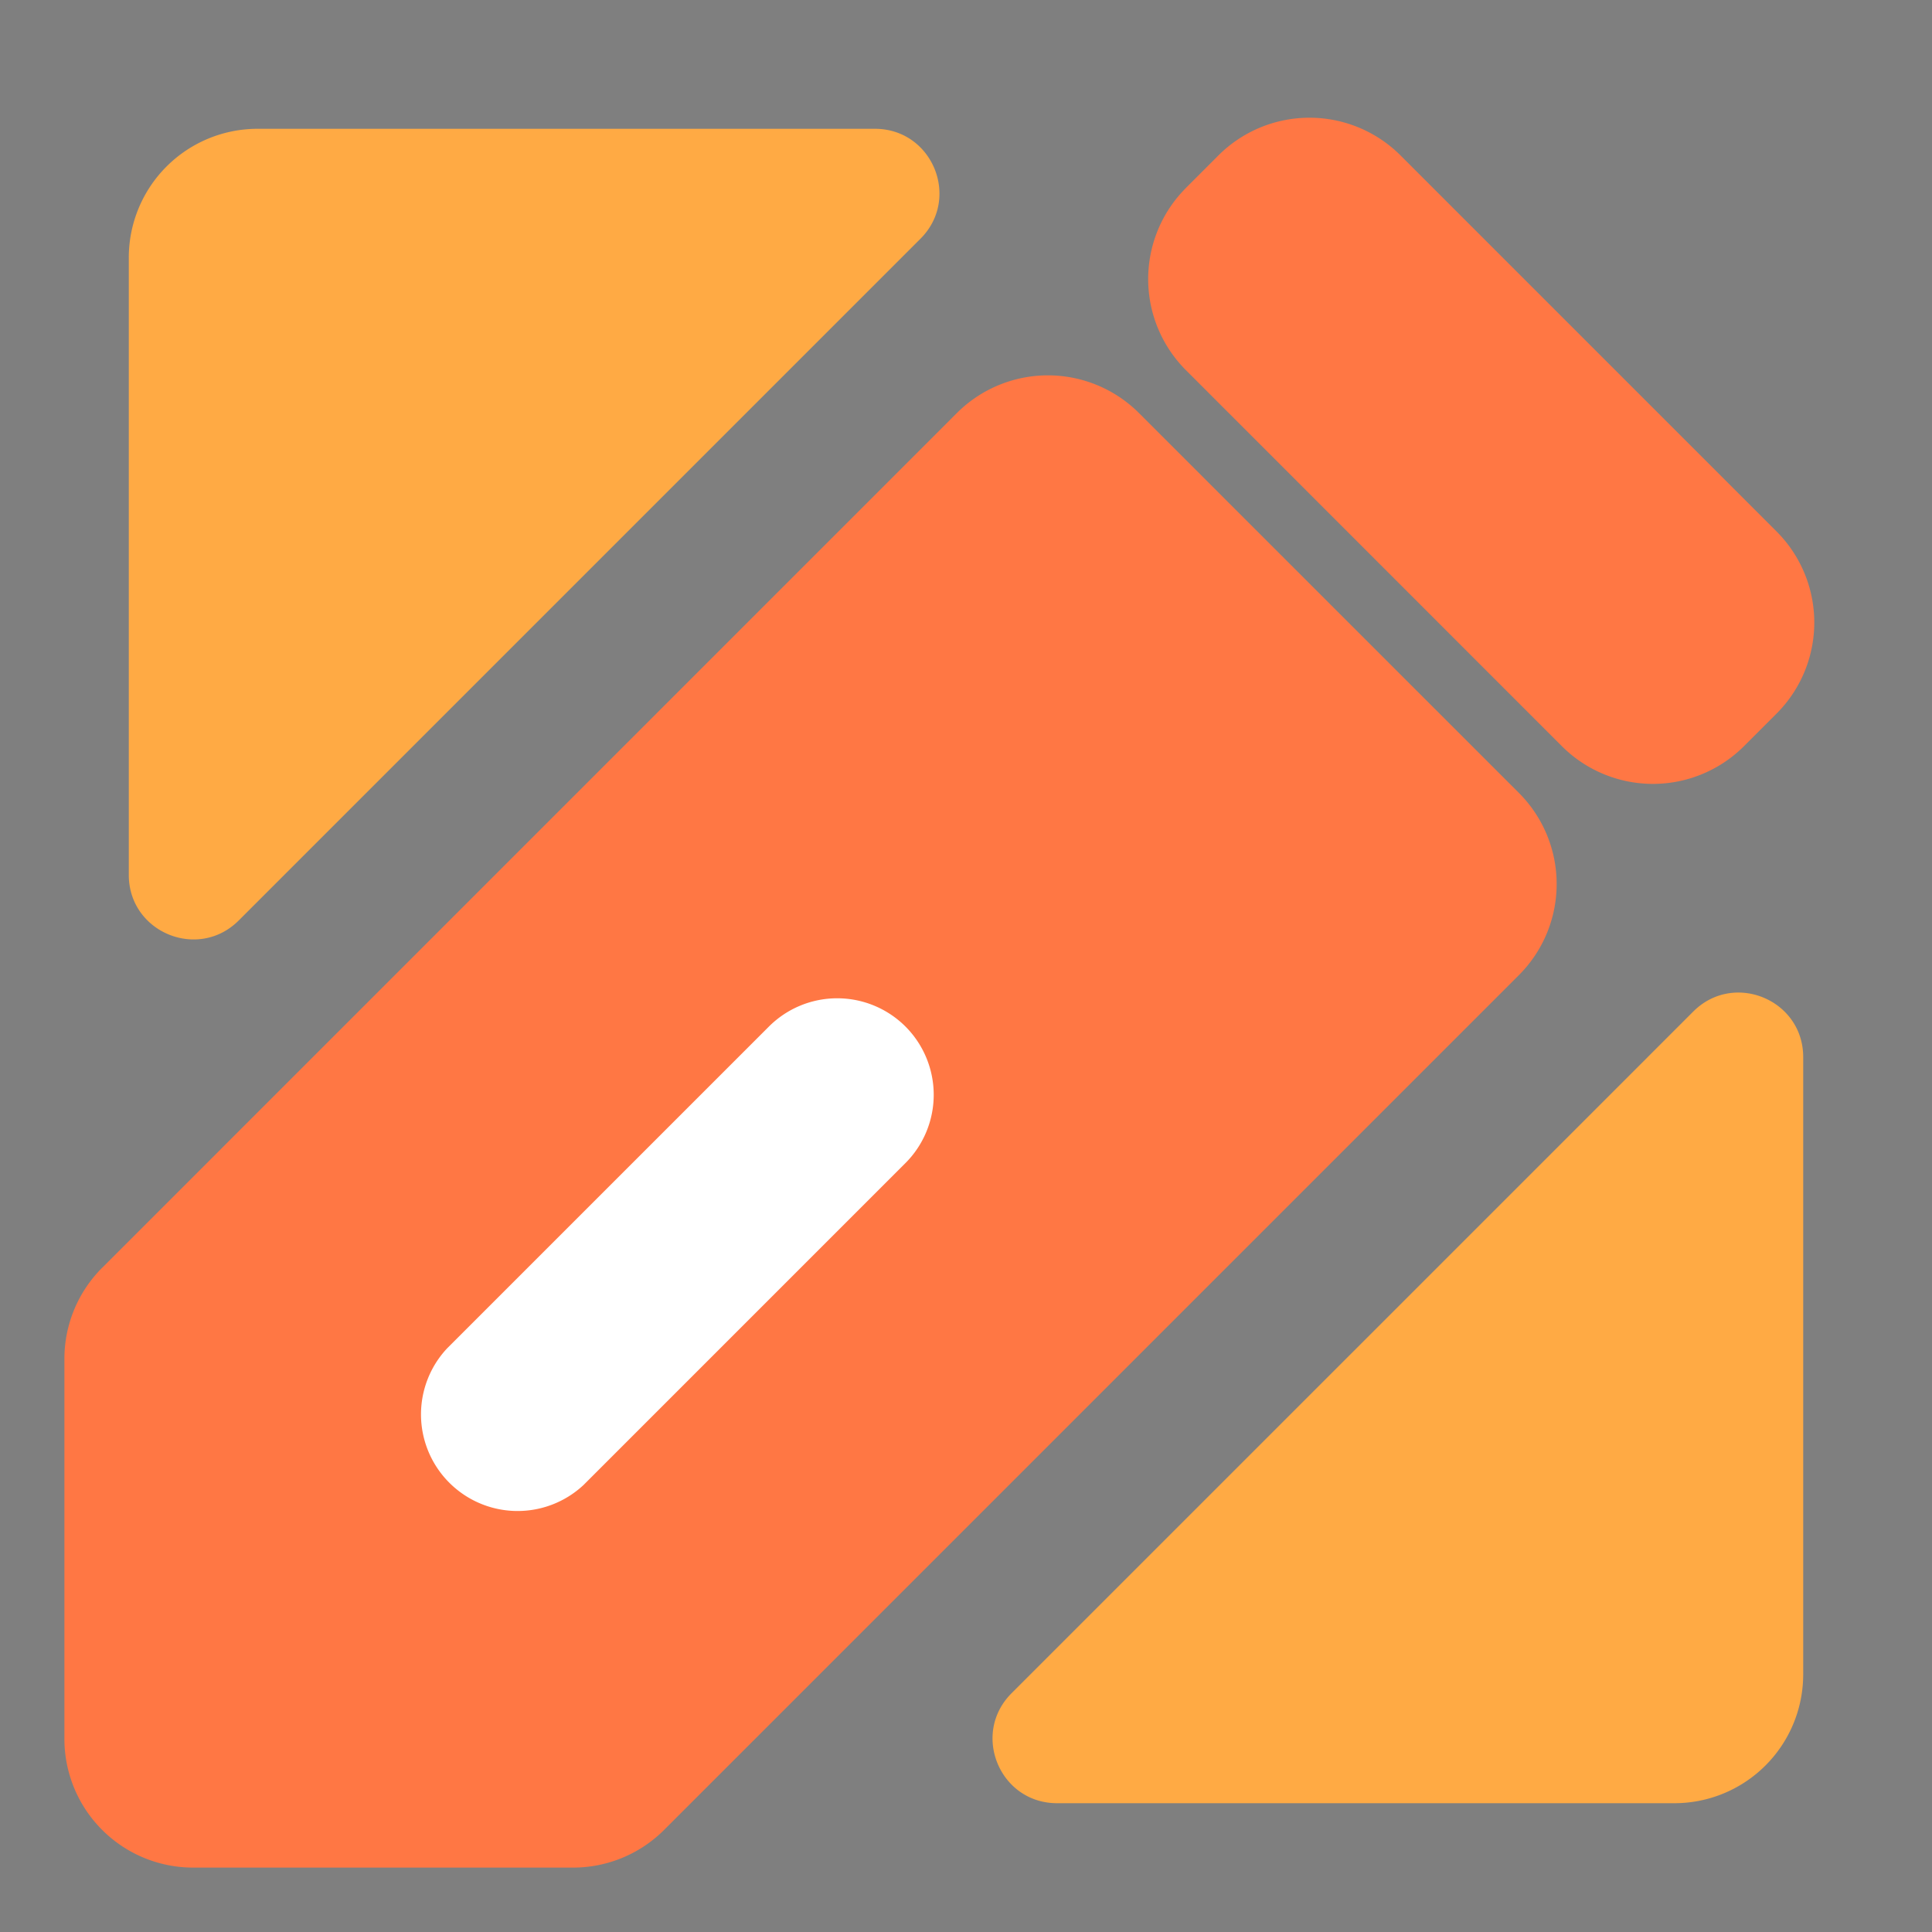
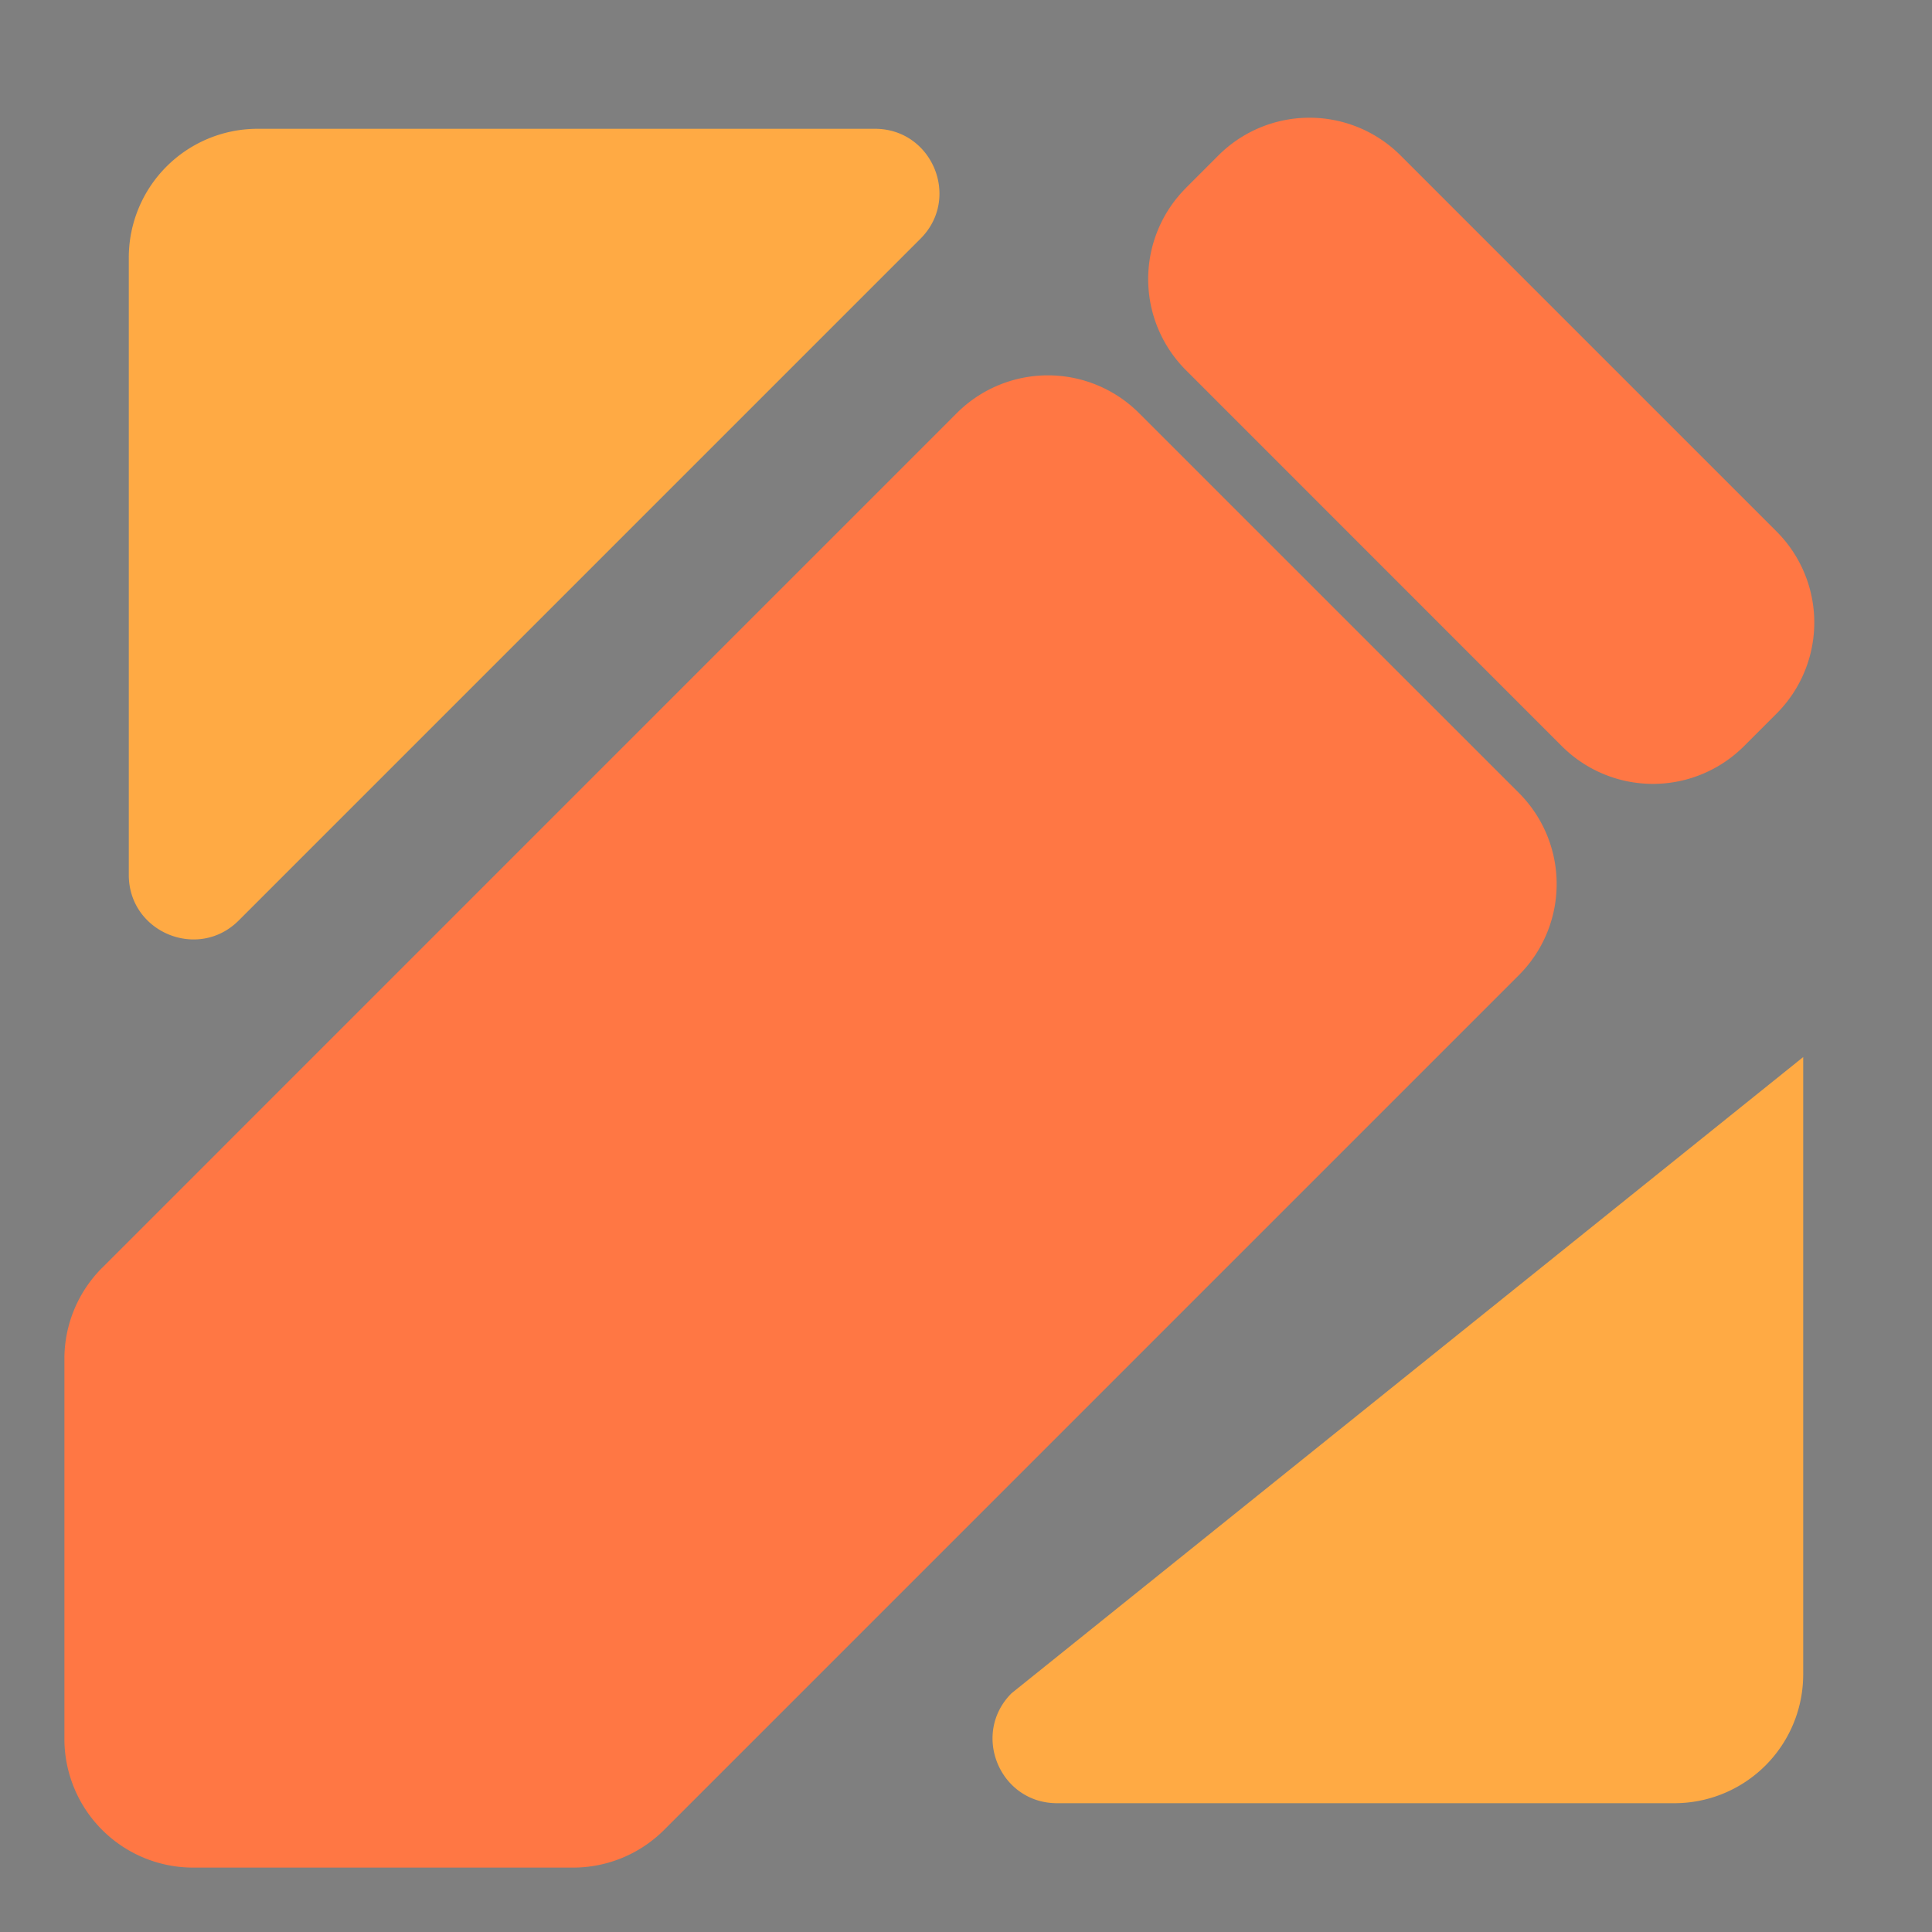
<svg xmlns="http://www.w3.org/2000/svg" t="1717663813101" class="icon" viewBox="0 0 1024 1024" version="1.1" p-id="13868" width="200" height="200">
  <rect x="0" y="0" width="1024" height="1024" fill="#808080" stroke="none" />
  <path d="M0 0h1024v1024H0V0z" fill="#202425" opacity=".01" p-id="13869" />
-   <path d="M136.533 68.267a68.267 68.267 0 0 0-68.267 68.267v327.202c0 30.379 36.762 45.636 58.266 24.132L487.868 126.532c21.504-21.504 6.281-58.266-24.132-58.266H136.533z m750.933 887.467a68.267 68.267 0 0 0 68.267-68.267v-327.202c0-30.379-36.762-45.636-58.266-24.132L536.132 897.468c-21.504 21.504-6.281 58.266 24.132 58.266H887.467z" fill="#FFAA44" p-id="13870" />
+   <path d="M136.533 68.267a68.267 68.267 0 0 0-68.267 68.267v327.202c0 30.379 36.762 45.636 58.266 24.132L487.868 126.532c21.504-21.504 6.281-58.266-24.132-58.266H136.533z m750.933 887.467a68.267 68.267 0 0 0 68.267-68.267v-327.202L536.132 897.468c-21.504 21.504-6.281 58.266 24.132 58.266H887.467z" fill="#FFAA44" p-id="13870" />
  <path d="M628.531 99.669a68.267 68.267 0 0 0 0 96.495l199.27 199.305a68.267 68.267 0 0 0 96.563 0l17.237-17.237a68.267 68.267 0 0 0 0-96.563l-199.27-199.27a68.267 68.267 0 0 0-96.563 0l-17.237 17.237zM54.135 671.949A68.267 68.267 0 0 0 34.133 720.213V921.6a68.267 68.267 0 0 0 68.267 68.267h201.353a68.267 68.267 0 0 0 48.265-20.002l453.052-453.052a68.267 68.267 0 0 0 0-96.529l-201.387-201.353a68.267 68.267 0 0 0-96.529 0L54.135 671.983z" fill="#FF7744" p-id="13871" />
-   <path d="M479.915 544.085a51.2 51.2 0 0 1 0 72.363l-170.667 170.667a51.2 51.2 0 0 1-72.363-72.363l170.667-170.667a51.2 51.2 0 0 1 72.363 0z" fill="#FFFFFF" p-id="13872" />
</svg>